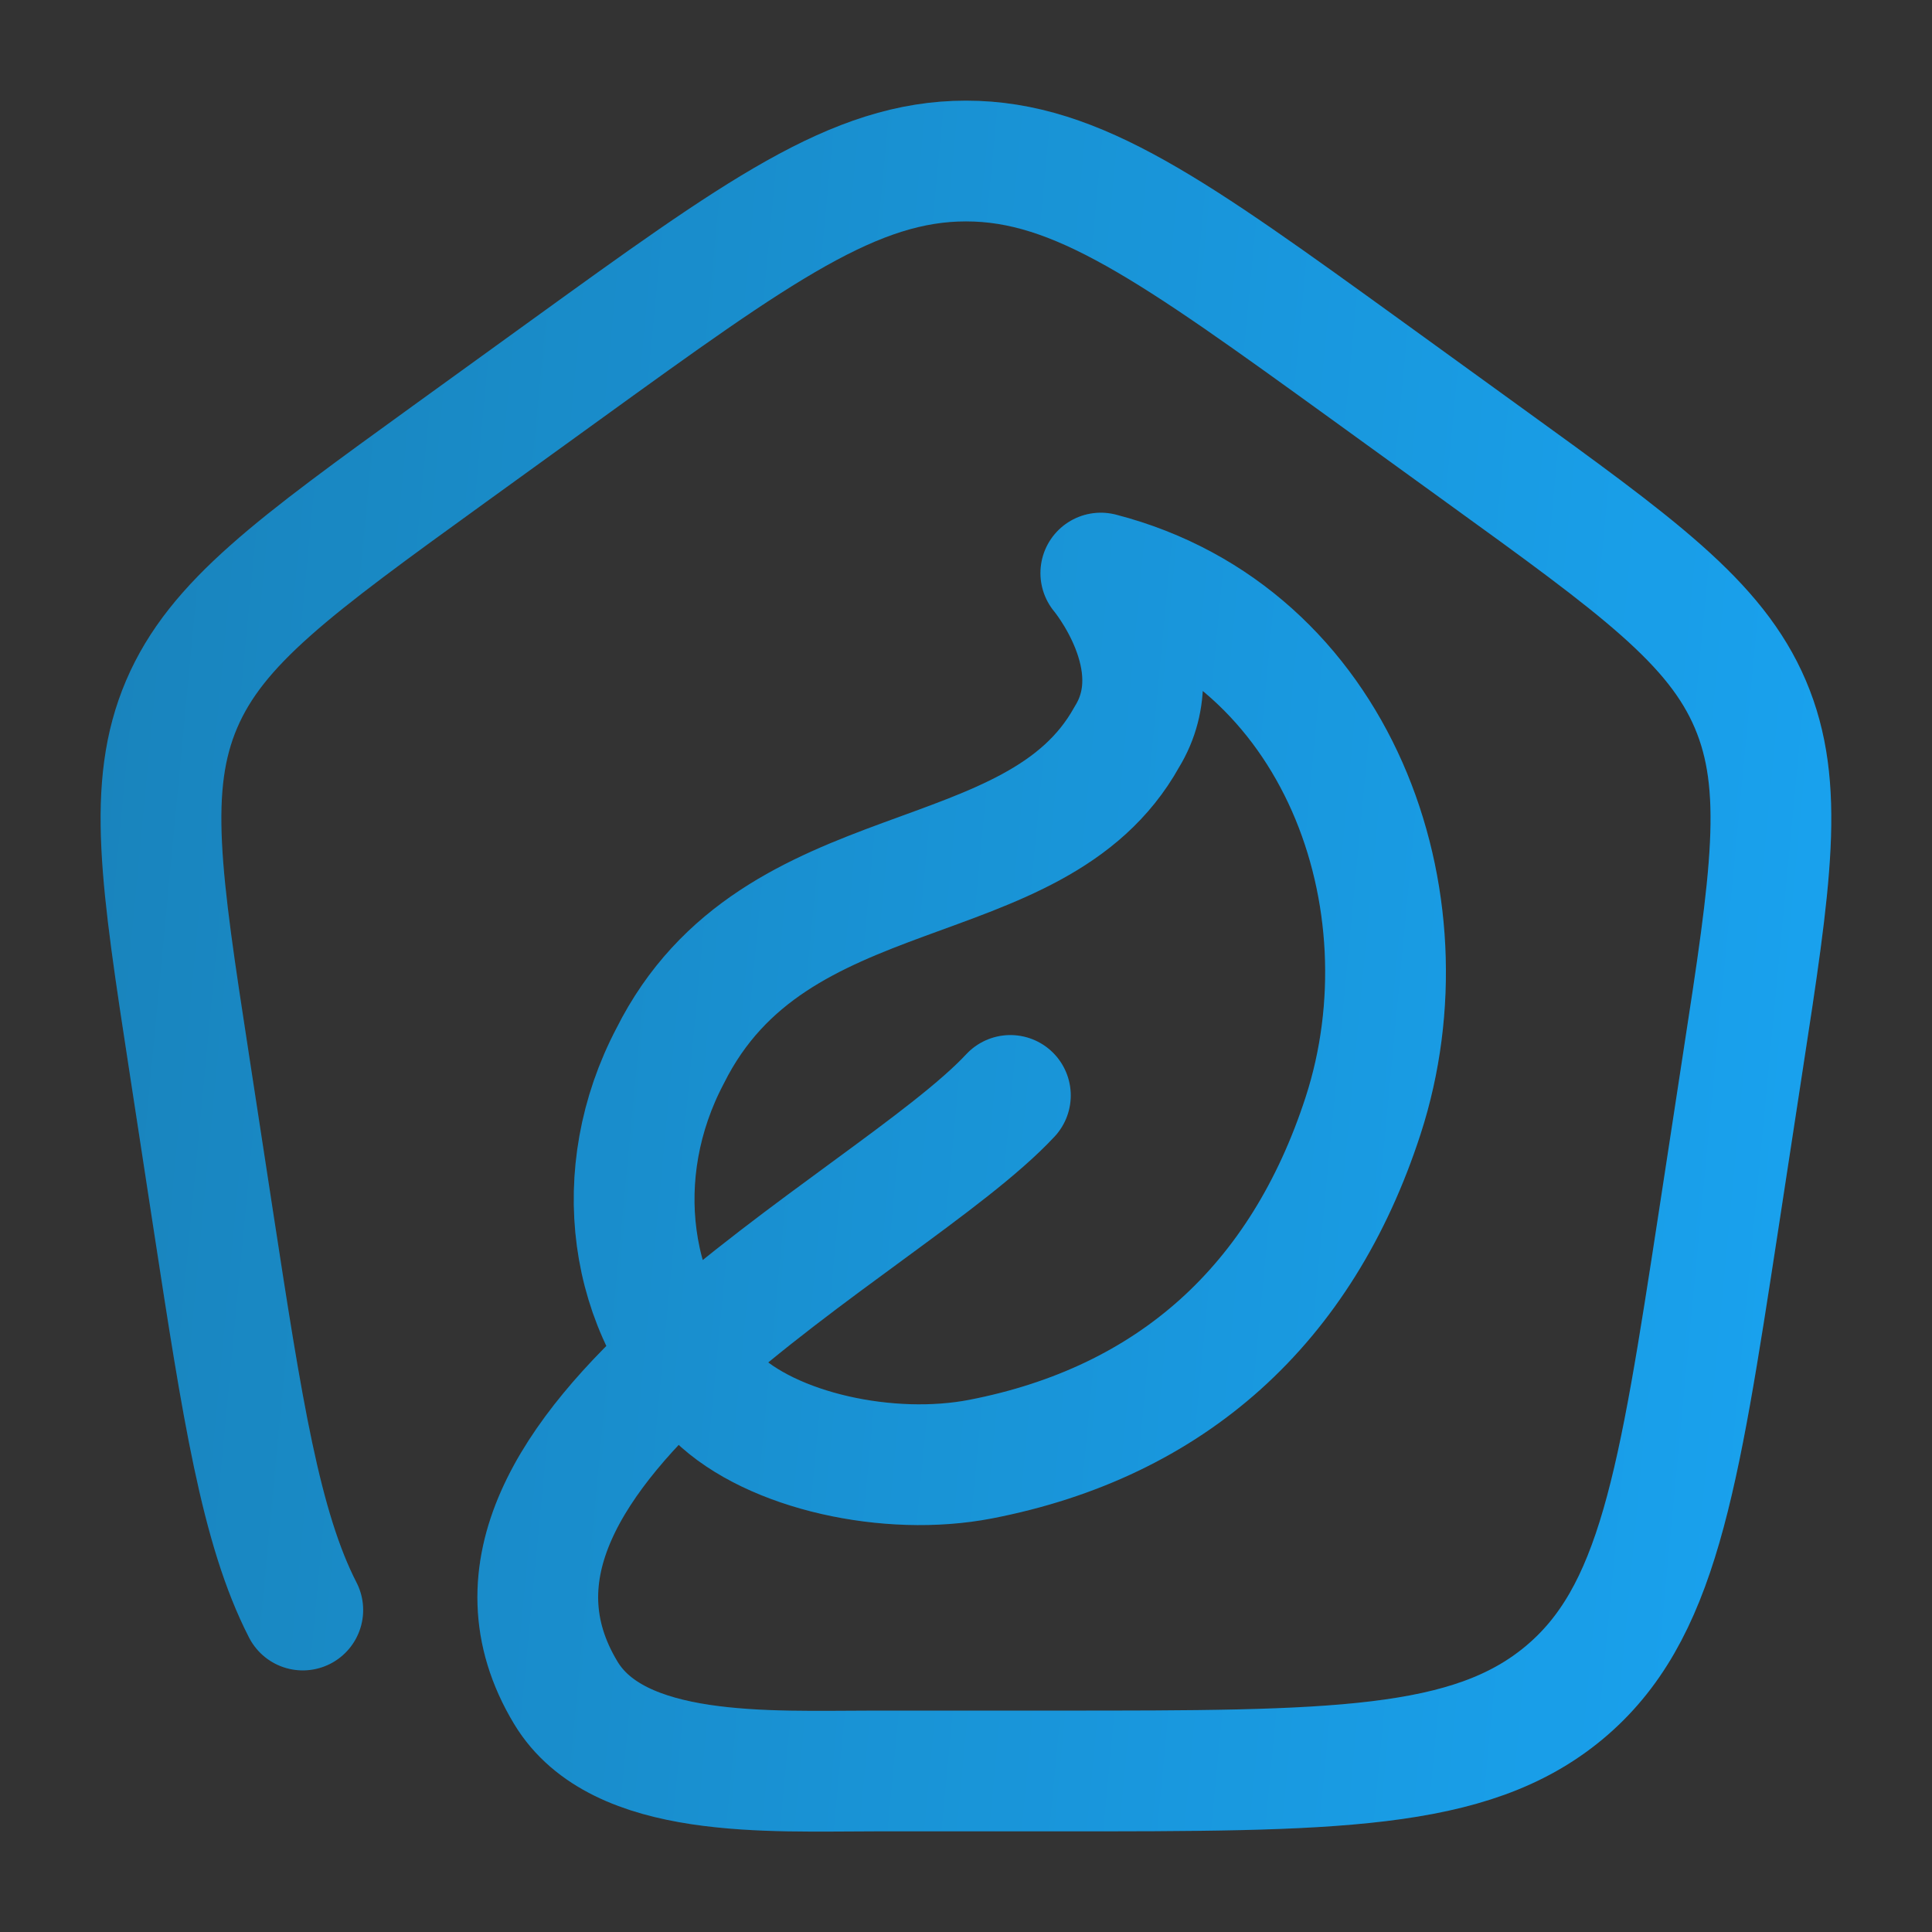
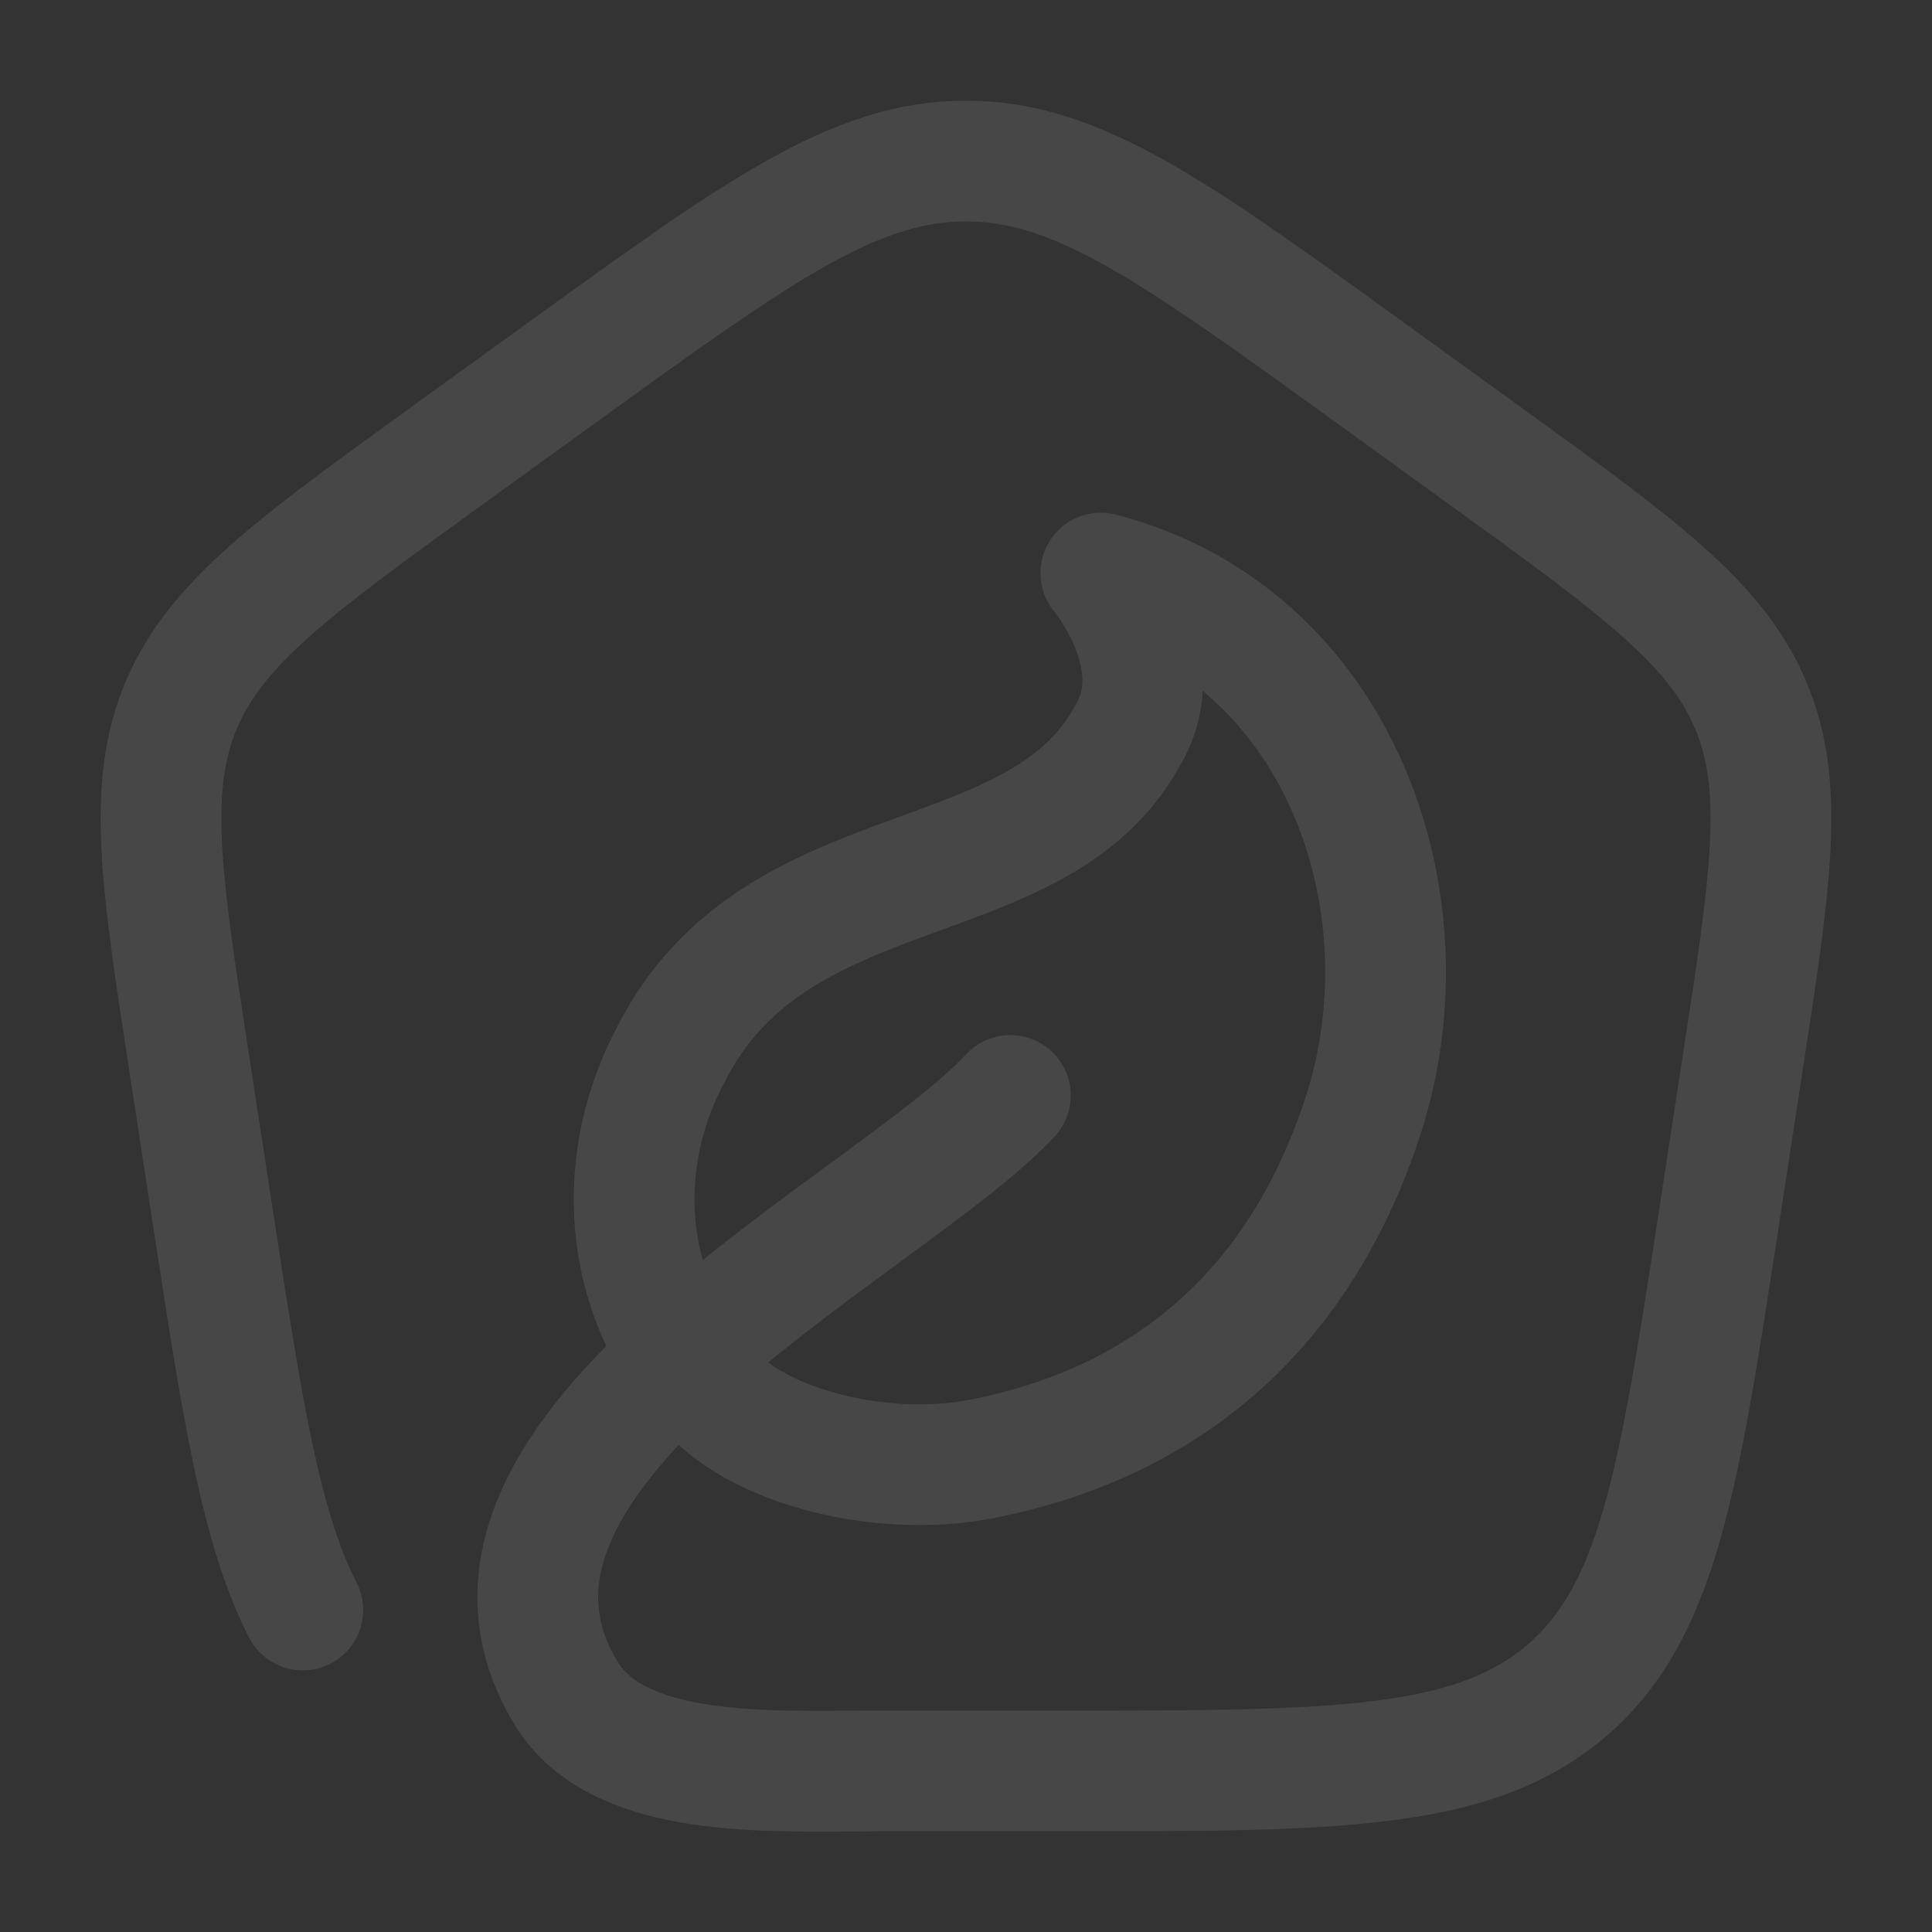
<svg xmlns="http://www.w3.org/2000/svg" width="32" height="32" viewBox="0 0 32 32" fill="none">
  <rect x="0" y="0" width="32" height="32" fill="#333333" stroke="none" />
-   <path d="M16.735 18.144C14.708 20.321 6.948 24.015 9.371 28.037C10.24 29.48 12.747 29.333 14.48 29.333H17.517C22.071 29.333 24.347 29.333 25.904 28.039C27.461 26.743 27.795 24.572 28.463 20.229L28.863 17.617C29.335 14.555 29.569 13.024 28.991 11.665C28.412 10.308 27.127 9.379 24.557 7.521L22.639 6.133C19.443 3.823 17.844 2.667 16 2.667C14.156 2.667 12.557 3.823 9.361 6.133L7.441 7.521C4.872 9.379 3.588 10.308 3.008 11.665C2.429 13.024 2.664 14.555 3.135 17.617L3.536 20.231C4.011 23.319 4.317 25.309 5.015 26.667M16.241 24.168C19.397 23.556 21.561 21.613 22.579 18.473C23.731 14.917 22.169 10.512 18.233 9.492C18.233 9.492 19.447 10.939 18.663 12.208C17.152 14.928 12.833 14.023 11.1 17.488C10.08 19.424 10.389 21.713 11.859 23.141C12.781 24.039 14.725 24.461 16.241 24.168Z" stroke="url(#paint0_linear_4_709)" stroke-width="2" stroke-linecap="round" stroke-linejoin="round" />
  <path d="M16.735 18.144C14.708 20.321 6.948 24.015 9.371 28.037C10.24 29.48 12.747 29.333 14.48 29.333H17.517C22.071 29.333 24.347 29.333 25.904 28.039C27.461 26.743 27.795 24.572 28.463 20.229L28.863 17.617C29.335 14.555 29.569 13.024 28.991 11.665C28.412 10.308 27.127 9.379 24.557 7.521L22.639 6.133C19.443 3.823 17.844 2.667 16 2.667C14.156 2.667 12.557 3.823 9.361 6.133L7.441 7.521C4.872 9.379 3.588 10.308 3.008 11.665C2.429 13.024 2.664 14.555 3.135 17.617L3.536 20.231C4.011 23.319 4.317 25.309 5.015 26.667M16.241 24.168C19.397 23.556 21.561 21.613 22.579 18.473C23.731 14.917 22.169 10.512 18.233 9.492C18.233 9.492 19.447 10.939 18.663 12.208C17.152 14.928 12.833 14.023 11.1 17.488C10.08 19.424 10.389 21.713 11.859 23.141C12.781 24.039 14.725 24.461 16.241 24.168Z" stroke="white" stroke-opacity="0.1" stroke-width="2" stroke-linecap="round" stroke-linejoin="round" style="mix-blend-mode:screen" />
  <defs>
    <linearGradient id="paint0_linear_4_709" x1="2.591" y1="2.667" x2="41.538" y2="6.368" gradientUnits="userSpaceOnUse">
      <stop stop-color="#0077B6" />
      <stop offset="1" stop-color="#00A3FF" />
    </linearGradient>
  </defs>
</svg>